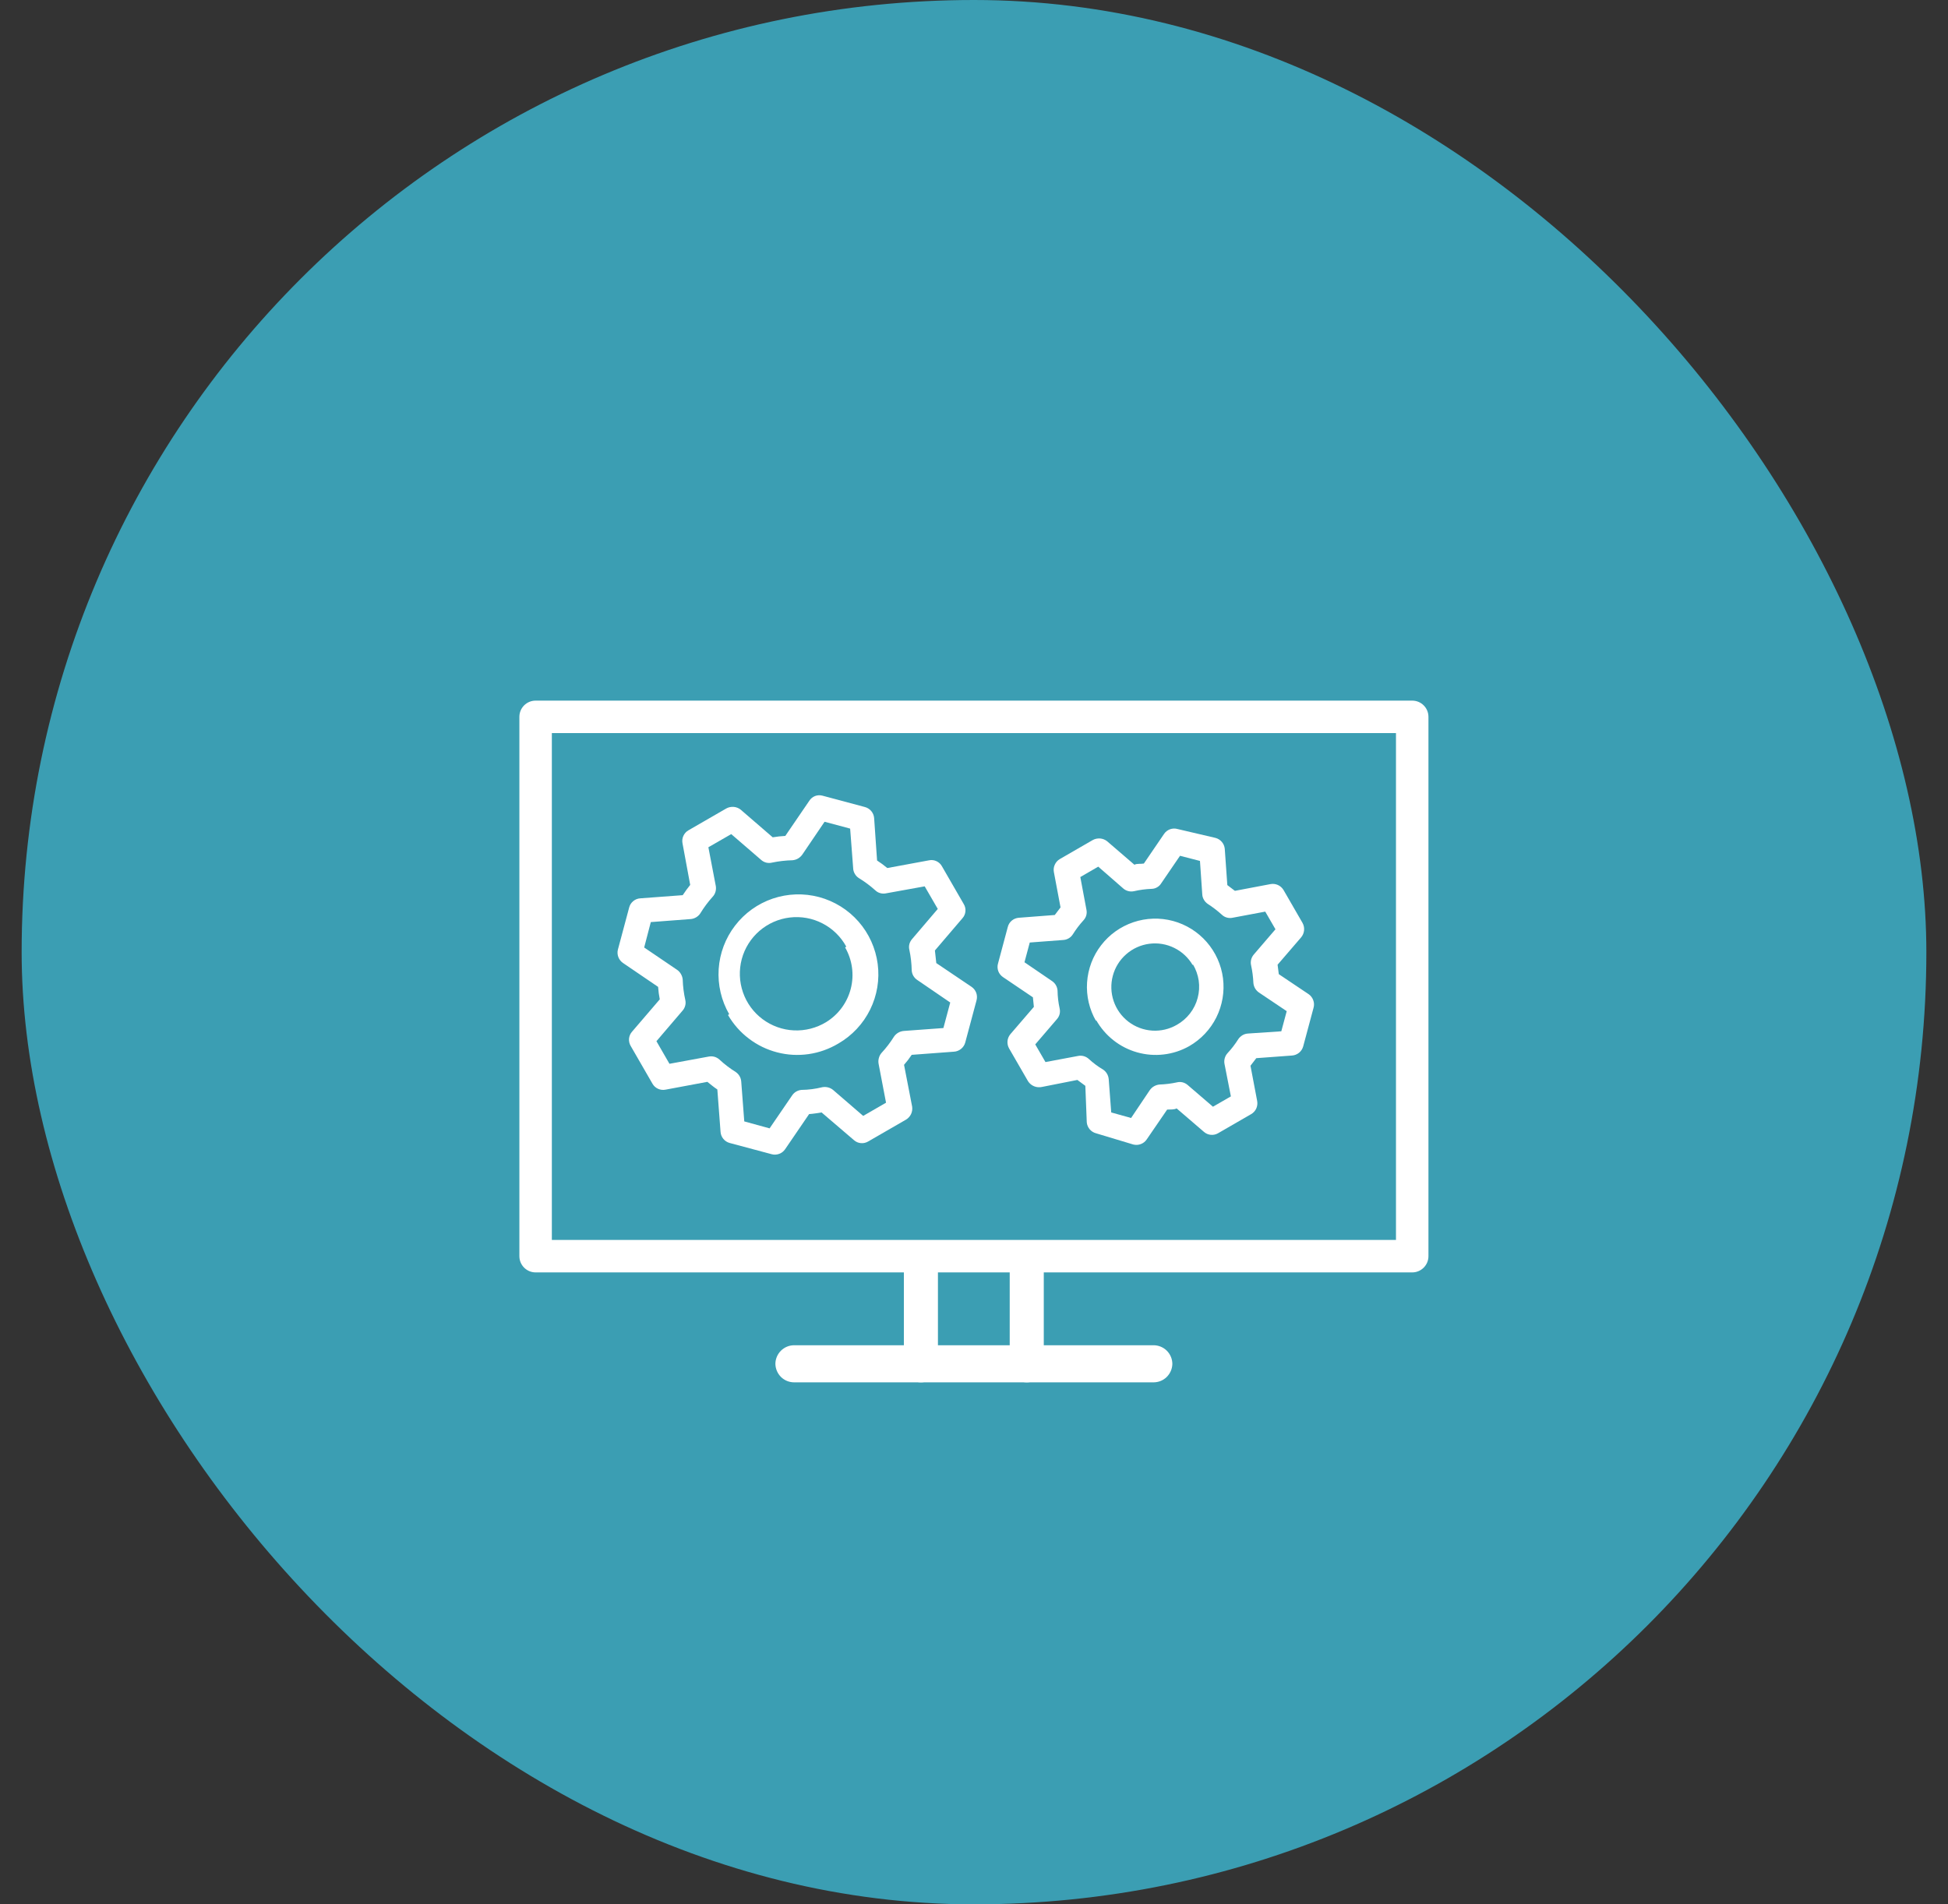
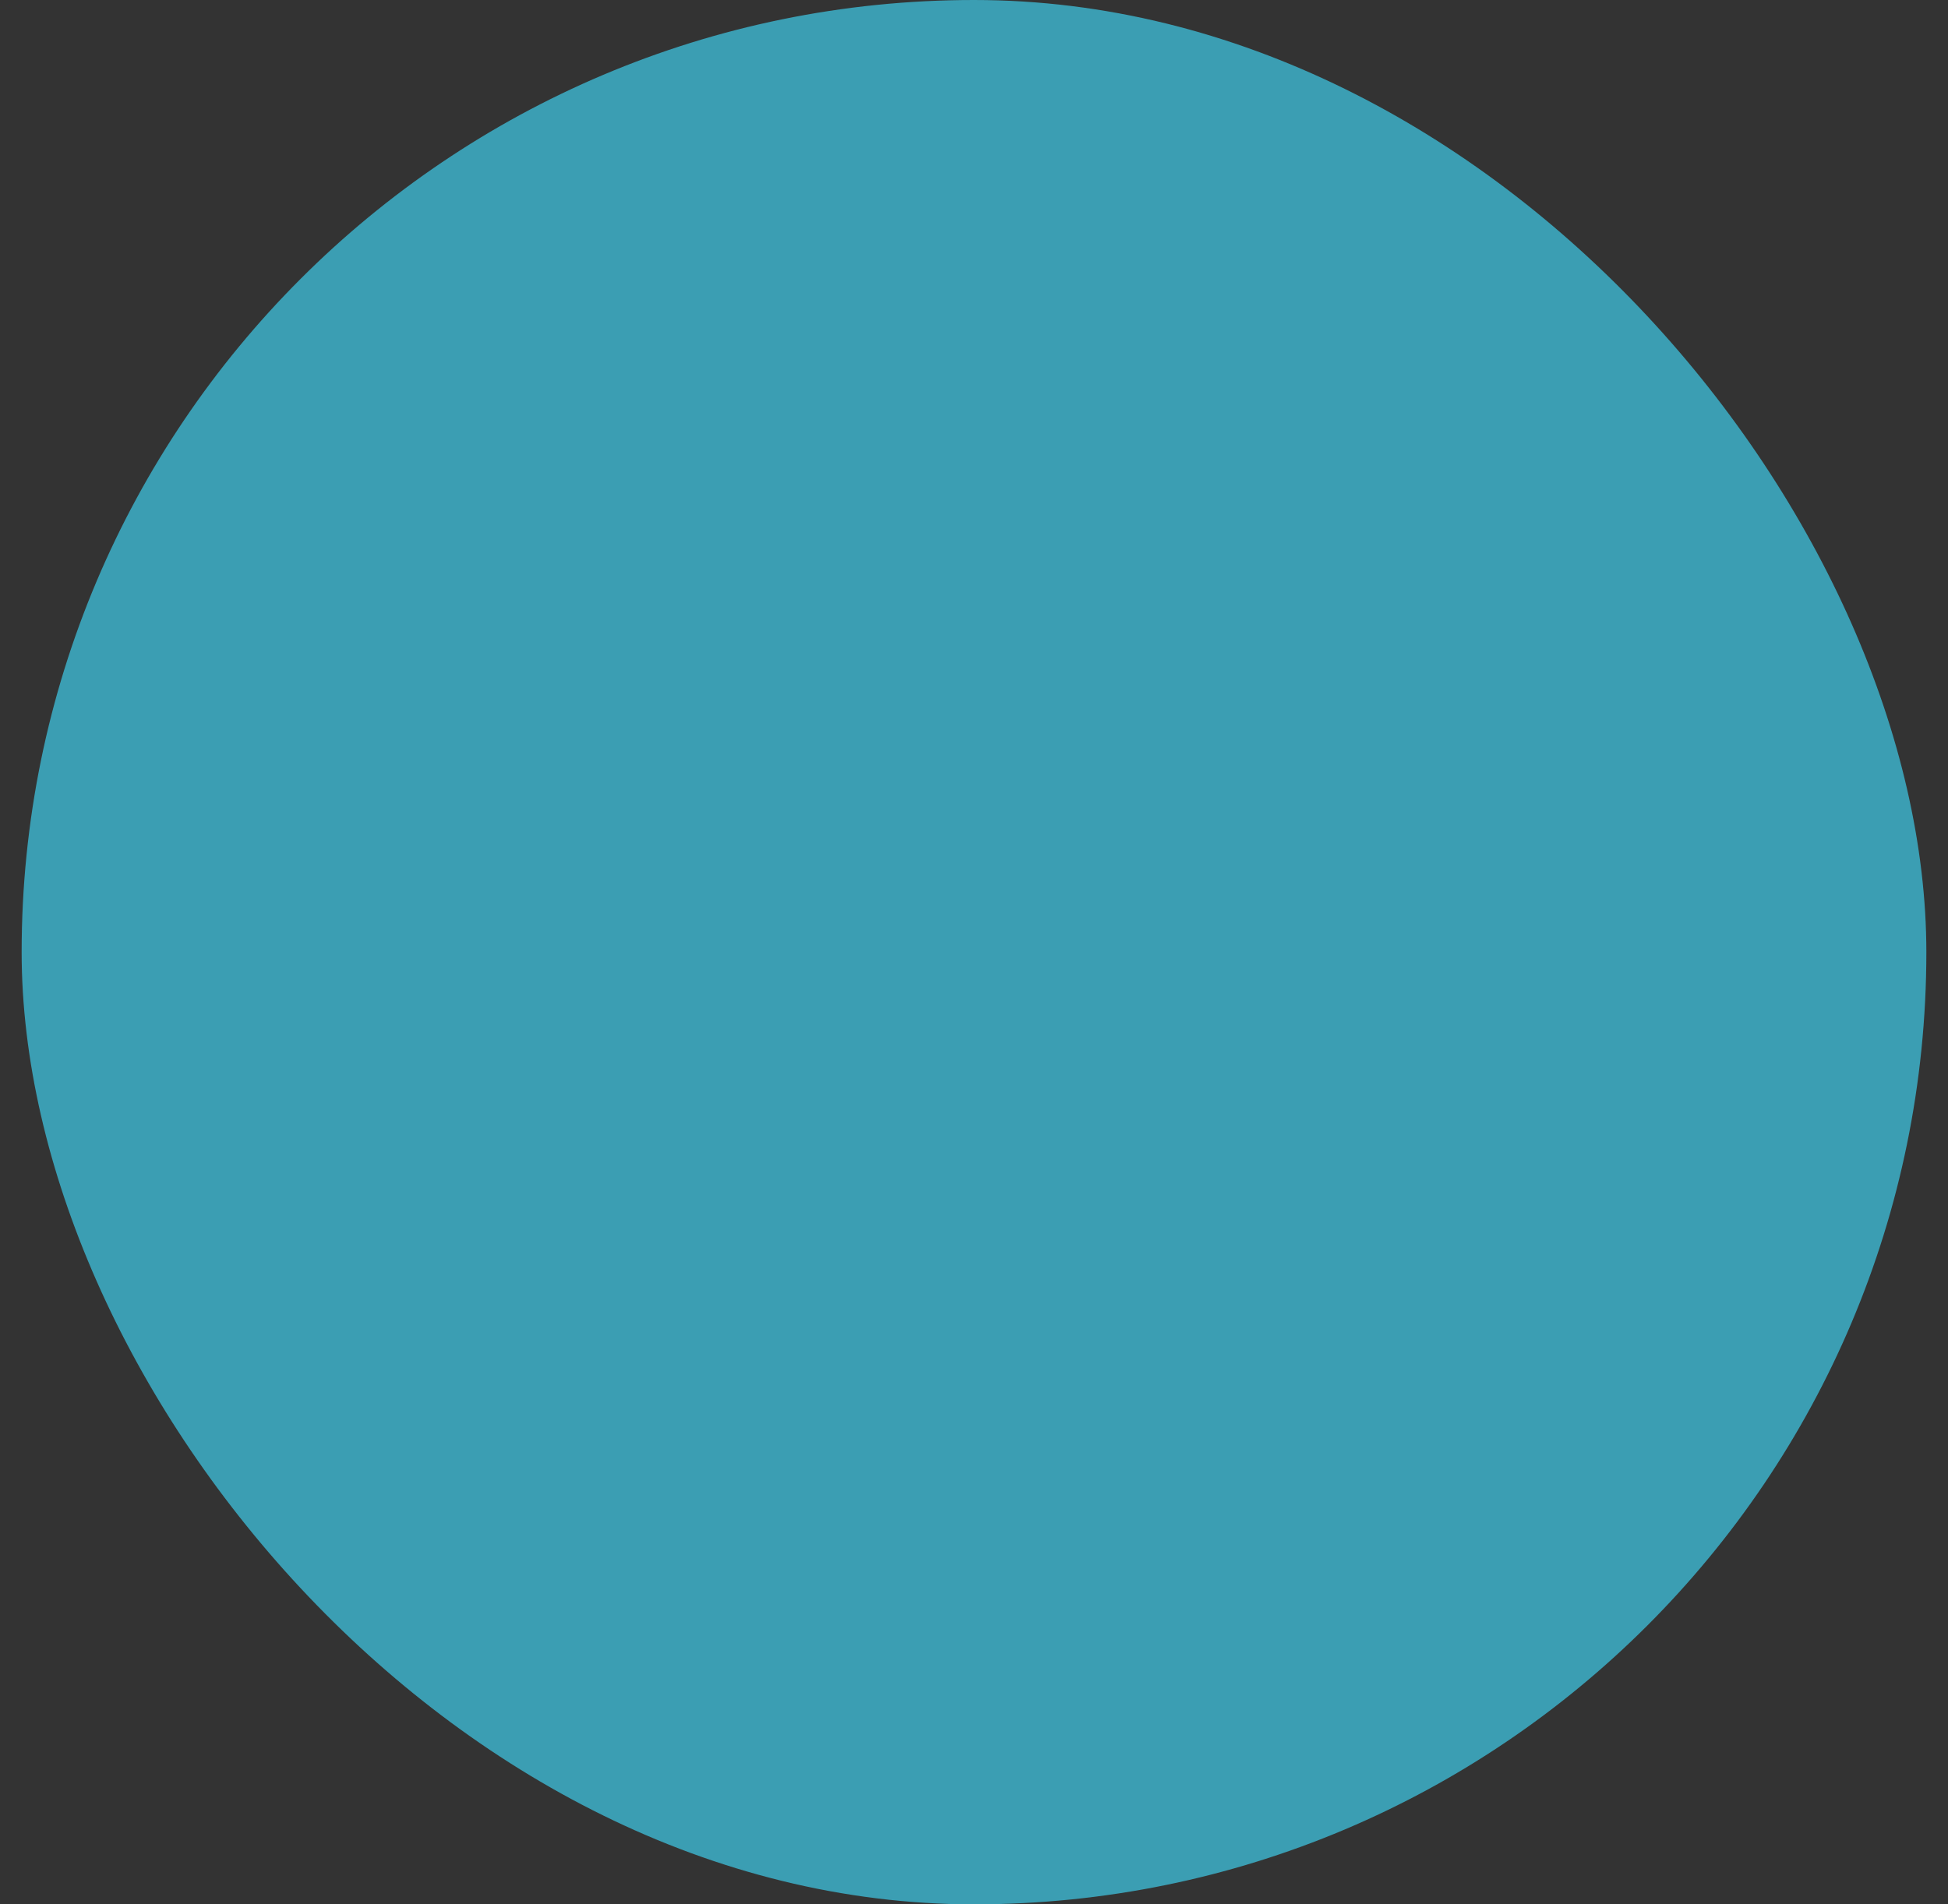
<svg xmlns="http://www.w3.org/2000/svg" width="45" height="44" viewBox="0 0 45 44" fill="none">
  <rect x="0" y="0" width="45" height="44" fill="#333333" stroke="none" />
  <rect x="0.5" width="44" height="44" rx="22" fill="#40CCEA" fill-opacity="0.7" />
  <g clip-path="url(#clip0_2676_19935)">
-     <path d="M26.648 31.939H18.345C18.232 31.939 18.123 31.895 18.042 31.816C17.962 31.736 17.915 31.629 17.912 31.515C17.912 31.401 17.958 31.29 18.039 31.209C18.12 31.128 18.23 31.082 18.345 31.082H26.648C26.763 31.082 26.874 31.128 26.955 31.209C27.036 31.29 27.082 31.401 27.082 31.515C27.079 31.629 27.032 31.736 26.951 31.816C26.87 31.895 26.762 31.939 26.648 31.939Z" fill="white" />
    <path d="M21.278 31.939C21.226 31.94 21.174 31.93 21.126 31.909C21.078 31.889 21.034 31.858 20.997 31.818C20.96 31.779 20.93 31.732 20.91 31.68C20.89 31.628 20.88 31.572 20.88 31.515V29.339C20.871 29.278 20.875 29.215 20.89 29.155C20.906 29.095 20.934 29.039 20.971 28.992C21.009 28.945 21.055 28.907 21.107 28.881C21.159 28.854 21.216 28.841 21.273 28.841C21.33 28.841 21.387 28.854 21.439 28.881C21.491 28.907 21.538 28.945 21.575 28.992C21.612 29.039 21.64 29.095 21.656 29.155C21.672 29.215 21.675 29.278 21.667 29.339V31.515C21.667 31.571 21.657 31.626 21.637 31.677C21.617 31.729 21.589 31.775 21.553 31.815C21.517 31.854 21.474 31.885 21.427 31.907C21.379 31.928 21.329 31.939 21.278 31.939Z" fill="white" />
    <path d="M23.723 31.939C23.671 31.94 23.619 31.93 23.571 31.909C23.523 31.889 23.479 31.858 23.442 31.818C23.405 31.779 23.375 31.732 23.355 31.68C23.335 31.628 23.325 31.572 23.325 31.515V29.339C23.316 29.278 23.32 29.215 23.336 29.155C23.352 29.095 23.379 29.039 23.416 28.992C23.454 28.945 23.5 28.907 23.552 28.881C23.604 28.854 23.661 28.841 23.718 28.841C23.776 28.841 23.832 28.854 23.884 28.881C23.937 28.907 23.983 28.945 24.02 28.992C24.058 29.039 24.085 29.095 24.101 29.155C24.117 29.215 24.121 29.278 24.112 29.339V31.515C24.112 31.571 24.102 31.626 24.082 31.677C24.063 31.729 24.034 31.775 23.998 31.815C23.962 31.854 23.919 31.885 23.872 31.907C23.825 31.928 23.774 31.939 23.723 31.939Z" fill="white" />
    <path fill-rule="evenodd" clip-rule="evenodd" d="M11.998 16.563C11.998 16.355 12.166 16.188 12.373 16.188H32.623C32.83 16.188 32.998 16.355 32.998 16.563V29.024C32.998 29.231 32.83 29.399 32.623 29.399H12.373C12.166 29.399 11.998 29.231 11.998 29.024V16.563ZM12.748 16.938V28.649H32.248V16.938H12.748Z" fill="white" />
    <g clip-path="url(#clip1_2676_19935)">
      <path d="M15.073 25.04L14.569 24.166C14.539 24.115 14.526 24.056 14.531 23.998C14.537 23.939 14.56 23.883 14.599 23.839L15.241 23.09C15.222 22.995 15.21 22.899 15.203 22.802L14.392 22.25C14.343 22.216 14.305 22.169 14.284 22.113C14.263 22.058 14.259 21.997 14.274 21.94L14.535 20.965C14.55 20.907 14.584 20.856 14.63 20.819C14.676 20.781 14.733 20.759 14.793 20.756L15.771 20.683C15.827 20.597 15.887 20.517 15.944 20.446L15.766 19.483C15.755 19.425 15.762 19.365 15.787 19.312C15.812 19.258 15.852 19.213 15.904 19.184L16.777 18.68C16.829 18.651 16.888 18.639 16.948 18.643C17.007 18.648 17.064 18.67 17.11 18.707L17.85 19.346C17.946 19.33 18.043 19.319 18.141 19.314L18.694 18.504C18.726 18.453 18.773 18.414 18.829 18.392C18.885 18.371 18.946 18.369 19.003 18.385L19.978 18.646C20.036 18.661 20.088 18.694 20.126 18.739C20.165 18.785 20.188 18.841 20.193 18.901L20.261 19.882C20.343 19.935 20.422 19.993 20.497 20.056L21.46 19.878C21.518 19.865 21.579 19.872 21.632 19.897C21.686 19.922 21.731 19.963 21.759 20.015L22.263 20.888C22.294 20.939 22.308 20.998 22.302 21.057C22.297 21.116 22.273 21.172 22.233 21.216L21.597 21.961L21.629 22.252L22.445 22.802C22.494 22.836 22.531 22.884 22.552 22.94C22.572 22.996 22.574 23.057 22.558 23.115L22.297 24.09C22.281 24.147 22.247 24.198 22.201 24.235C22.155 24.272 22.099 24.295 22.04 24.299L21.061 24.372C21.007 24.453 20.948 24.53 20.884 24.603L21.071 25.568C21.08 25.627 21.071 25.687 21.046 25.741C21.02 25.795 20.979 25.84 20.928 25.87L20.055 26.374C20.004 26.404 19.945 26.418 19.886 26.412C19.828 26.407 19.772 26.383 19.728 26.344L18.979 25.703C18.889 25.717 18.793 25.734 18.691 25.741L18.138 26.551C18.105 26.6 18.058 26.638 18.002 26.659C17.947 26.68 17.886 26.684 17.829 26.669L16.854 26.408C16.797 26.392 16.746 26.359 16.709 26.313C16.671 26.267 16.649 26.21 16.645 26.151L16.571 25.172C16.486 25.116 16.412 25.053 16.341 24.996L15.372 25.177C15.314 25.188 15.254 25.181 15.2 25.156C15.147 25.132 15.102 25.091 15.073 25.04ZM15.164 24.057L15.465 24.579L16.367 24.413C16.411 24.404 16.457 24.405 16.501 24.416C16.544 24.428 16.584 24.45 16.618 24.48C16.734 24.588 16.861 24.685 16.996 24.769C17.032 24.794 17.063 24.826 17.085 24.865C17.107 24.903 17.12 24.946 17.123 24.99L17.193 25.91L17.778 26.071L18.299 25.309C18.323 25.273 18.356 25.242 18.394 25.22C18.433 25.198 18.475 25.185 18.52 25.182C18.679 25.18 18.837 25.159 18.991 25.121C19.036 25.112 19.082 25.113 19.127 25.124C19.171 25.135 19.212 25.156 19.247 25.185L19.94 25.783L20.468 25.478L20.296 24.579C20.288 24.535 20.29 24.49 20.302 24.447C20.313 24.403 20.334 24.363 20.363 24.329C20.471 24.212 20.568 24.086 20.652 23.951C20.677 23.914 20.711 23.883 20.75 23.86C20.79 23.837 20.833 23.824 20.878 23.82L21.793 23.753L21.951 23.163L21.189 22.642C21.152 22.618 21.122 22.585 21.099 22.547C21.077 22.509 21.064 22.465 21.061 22.421C21.058 22.262 21.04 22.103 21.007 21.947C20.996 21.903 20.996 21.858 21.007 21.815C21.018 21.772 21.039 21.733 21.068 21.699L21.663 21.001L21.361 20.479L20.465 20.641C20.421 20.65 20.376 20.648 20.334 20.636C20.291 20.624 20.252 20.602 20.22 20.571C20.101 20.464 19.973 20.369 19.836 20.286C19.799 20.261 19.769 20.229 19.747 20.19C19.724 20.152 19.711 20.109 19.709 20.065L19.639 19.145L19.048 18.987L18.534 19.745C18.508 19.782 18.474 19.813 18.435 19.836C18.396 19.859 18.352 19.872 18.307 19.876C18.147 19.88 17.988 19.898 17.832 19.931C17.789 19.942 17.744 19.941 17.701 19.931C17.658 19.92 17.618 19.899 17.585 19.87L16.892 19.272L16.364 19.576L16.536 20.475C16.543 20.52 16.54 20.565 16.527 20.608C16.514 20.651 16.491 20.691 16.46 20.723C16.353 20.842 16.258 20.971 16.175 21.107C16.15 21.144 16.117 21.174 16.079 21.196C16.04 21.218 15.998 21.232 15.954 21.235L15.034 21.305L14.881 21.892L15.64 22.407C15.677 22.432 15.708 22.466 15.73 22.505C15.753 22.544 15.767 22.588 15.771 22.633C15.776 22.792 15.796 22.95 15.831 23.105C15.841 23.149 15.84 23.195 15.828 23.238C15.816 23.282 15.794 23.322 15.764 23.355L15.164 24.057ZM16.845 23.434C16.663 23.118 16.578 22.755 16.602 22.39C16.626 22.026 16.757 21.677 16.98 21.387C17.202 21.097 17.505 20.88 17.851 20.762C18.197 20.645 18.57 20.633 18.922 20.727C19.275 20.822 19.592 21.019 19.833 21.294C20.073 21.568 20.227 21.908 20.275 22.27C20.323 22.632 20.262 23 20.1 23.328C19.939 23.655 19.684 23.927 19.368 24.11C19.157 24.236 18.924 24.32 18.681 24.355C18.439 24.39 18.191 24.377 17.954 24.315C17.717 24.254 17.494 24.146 17.299 23.997C17.103 23.849 16.94 23.663 16.817 23.451L16.845 23.434ZM19.55 21.873C19.425 21.643 19.234 21.456 19.001 21.336C18.768 21.215 18.505 21.168 18.245 21.199C17.985 21.23 17.741 21.338 17.543 21.509C17.345 21.681 17.203 21.907 17.135 22.16C17.068 22.413 17.077 22.68 17.163 22.928C17.248 23.175 17.406 23.391 17.616 23.548C17.826 23.704 18.077 23.795 18.339 23.807C18.6 23.819 18.859 23.753 19.083 23.617C19.367 23.443 19.572 23.165 19.654 22.842C19.736 22.519 19.688 22.177 19.522 21.889L19.55 21.873Z" fill="white" />
      <path d="M23.749 24.983L23.31 24.223C23.281 24.172 23.269 24.113 23.274 24.054C23.279 23.996 23.303 23.94 23.34 23.895L23.883 23.264L23.861 23.043L23.167 22.574C23.118 22.54 23.08 22.492 23.06 22.436C23.04 22.38 23.038 22.318 23.055 22.261L23.28 21.42C23.294 21.362 23.326 21.31 23.372 21.271C23.418 21.233 23.474 21.21 23.534 21.205L24.366 21.141L24.499 20.966L24.345 20.148C24.334 20.09 24.342 20.03 24.367 19.977C24.391 19.923 24.431 19.879 24.482 19.849L25.242 19.41C25.294 19.381 25.353 19.369 25.413 19.373C25.472 19.378 25.528 19.4 25.575 19.437L26.206 19.98C26.263 19.948 26.349 19.966 26.424 19.952L26.891 19.267C26.924 19.218 26.973 19.18 27.029 19.16C27.085 19.14 27.146 19.138 27.204 19.155L28.079 19.36C28.136 19.375 28.188 19.408 28.226 19.453C28.265 19.499 28.288 19.555 28.293 19.614L28.352 20.45L28.527 20.583L29.345 20.428C29.404 20.416 29.464 20.423 29.519 20.447C29.573 20.471 29.619 20.512 29.65 20.563L30.088 21.322C30.118 21.375 30.131 21.436 30.125 21.496C30.119 21.556 30.095 21.613 30.056 21.659L29.513 22.29L29.541 22.508L30.231 22.971C30.28 23.005 30.317 23.054 30.337 23.11C30.358 23.166 30.36 23.227 30.344 23.284L30.104 24.179C30.088 24.236 30.055 24.286 30.009 24.324C29.963 24.361 29.906 24.384 29.847 24.388L29.021 24.449L28.887 24.624L29.042 25.442C29.052 25.501 29.044 25.562 29.019 25.616C28.993 25.67 28.951 25.715 28.899 25.744L28.139 26.183C28.088 26.213 28.029 26.226 27.97 26.22C27.912 26.215 27.856 26.191 27.812 26.152L27.181 25.61C27.124 25.642 27.035 25.633 26.962 25.637L26.49 26.326C26.457 26.375 26.41 26.413 26.354 26.434C26.299 26.455 26.238 26.459 26.18 26.444L25.32 26.185C25.262 26.17 25.211 26.137 25.172 26.092C25.134 26.046 25.11 25.99 25.105 25.931L25.072 25.088L24.888 24.952L24.074 25.113C24.013 25.127 23.949 25.123 23.89 25.099C23.832 25.076 23.783 25.035 23.749 24.983ZM23.915 24.131L24.151 24.539L24.908 24.397C24.951 24.389 24.996 24.391 25.038 24.403C25.081 24.416 25.12 24.437 25.152 24.467C25.254 24.561 25.365 24.644 25.484 24.714C25.521 24.739 25.551 24.772 25.573 24.81C25.595 24.848 25.608 24.891 25.612 24.935L25.67 25.703L26.129 25.831L26.56 25.189C26.586 25.152 26.619 25.121 26.659 25.098C26.698 25.076 26.741 25.062 26.787 25.058C26.922 25.053 27.056 25.037 27.188 25.008C27.232 24.997 27.276 24.997 27.32 25.008C27.363 25.019 27.402 25.04 27.436 25.069L28.02 25.571L28.434 25.332L28.286 24.578C28.278 24.535 28.281 24.49 28.293 24.448C28.305 24.405 28.327 24.366 28.357 24.333C28.45 24.233 28.534 24.124 28.607 24.007C28.632 23.971 28.665 23.941 28.703 23.918C28.741 23.896 28.784 23.883 28.828 23.88L29.599 23.828L29.724 23.363L29.082 22.932C29.046 22.907 29.015 22.874 28.993 22.836C28.971 22.797 28.958 22.755 28.954 22.71C28.948 22.573 28.93 22.437 28.901 22.303C28.891 22.26 28.892 22.215 28.902 22.172C28.913 22.13 28.933 22.09 28.962 22.056L29.464 21.471L29.228 21.063L28.471 21.205C28.427 21.214 28.383 21.212 28.34 21.2C28.297 21.188 28.258 21.166 28.226 21.135C28.124 21.043 28.015 20.959 27.9 20.885C27.863 20.86 27.833 20.827 27.811 20.789C27.788 20.751 27.775 20.708 27.773 20.663L27.72 19.892L27.259 19.773L26.824 20.41C26.801 20.448 26.769 20.479 26.73 20.501C26.691 20.524 26.648 20.536 26.603 20.537C26.466 20.542 26.33 20.56 26.196 20.591C26.153 20.6 26.108 20.6 26.065 20.589C26.022 20.578 25.982 20.558 25.949 20.529L25.37 20.024L24.956 20.264L25.098 21.021C25.107 21.064 25.105 21.109 25.093 21.152C25.081 21.194 25.058 21.233 25.028 21.265C24.937 21.365 24.855 21.473 24.783 21.588C24.759 21.627 24.725 21.659 24.686 21.681C24.646 21.704 24.602 21.717 24.556 21.719L23.788 21.777L23.666 22.233L24.302 22.667C24.339 22.692 24.37 22.724 24.392 22.763C24.414 22.801 24.427 22.844 24.43 22.888C24.432 23.026 24.448 23.164 24.478 23.299C24.488 23.342 24.488 23.387 24.478 23.43C24.467 23.473 24.446 23.513 24.417 23.546L23.915 24.131ZM25.32 23.592C25.164 23.321 25.091 23.01 25.112 22.699C25.133 22.387 25.245 22.088 25.436 21.841C25.626 21.593 25.886 21.408 26.182 21.308C26.477 21.208 26.797 21.198 27.098 21.279C27.4 21.361 27.67 21.53 27.875 21.765C28.081 22.001 28.212 22.292 28.252 22.602C28.291 22.911 28.238 23.226 28.099 23.506C27.96 23.785 27.741 24.017 27.47 24.172C27.289 24.274 27.09 24.339 26.884 24.363C26.678 24.388 26.47 24.371 26.27 24.315C26.071 24.259 25.884 24.164 25.722 24.036C25.559 23.908 25.423 23.749 25.321 23.568L25.32 23.592ZM27.554 22.302C27.454 22.129 27.306 21.99 27.127 21.902C26.948 21.813 26.747 21.78 26.549 21.806C26.352 21.832 26.166 21.916 26.016 22.048C25.866 22.179 25.758 22.352 25.707 22.545C25.655 22.738 25.662 22.941 25.726 23.13C25.79 23.319 25.909 23.485 26.067 23.606C26.225 23.727 26.416 23.799 26.615 23.812C26.814 23.825 27.012 23.779 27.185 23.679C27.303 23.613 27.406 23.524 27.489 23.417C27.572 23.31 27.633 23.188 27.667 23.057C27.702 22.927 27.71 22.79 27.691 22.656C27.671 22.523 27.625 22.394 27.555 22.278L27.554 22.302Z" fill="white" />
    </g>
  </g>
  <defs>
    <clipPath id="clip0_2676_19935">
-       <rect width="24" height="24" fill="white" transform="translate(10.5 10)" />
-     </clipPath>
+       </clipPath>
    <clipPath id="clip1_2676_19935">
      <rect width="16.986" height="16.986" fill="white" transform="translate(25.211 10.75) rotate(60)" />
    </clipPath>
  </defs>
</svg>